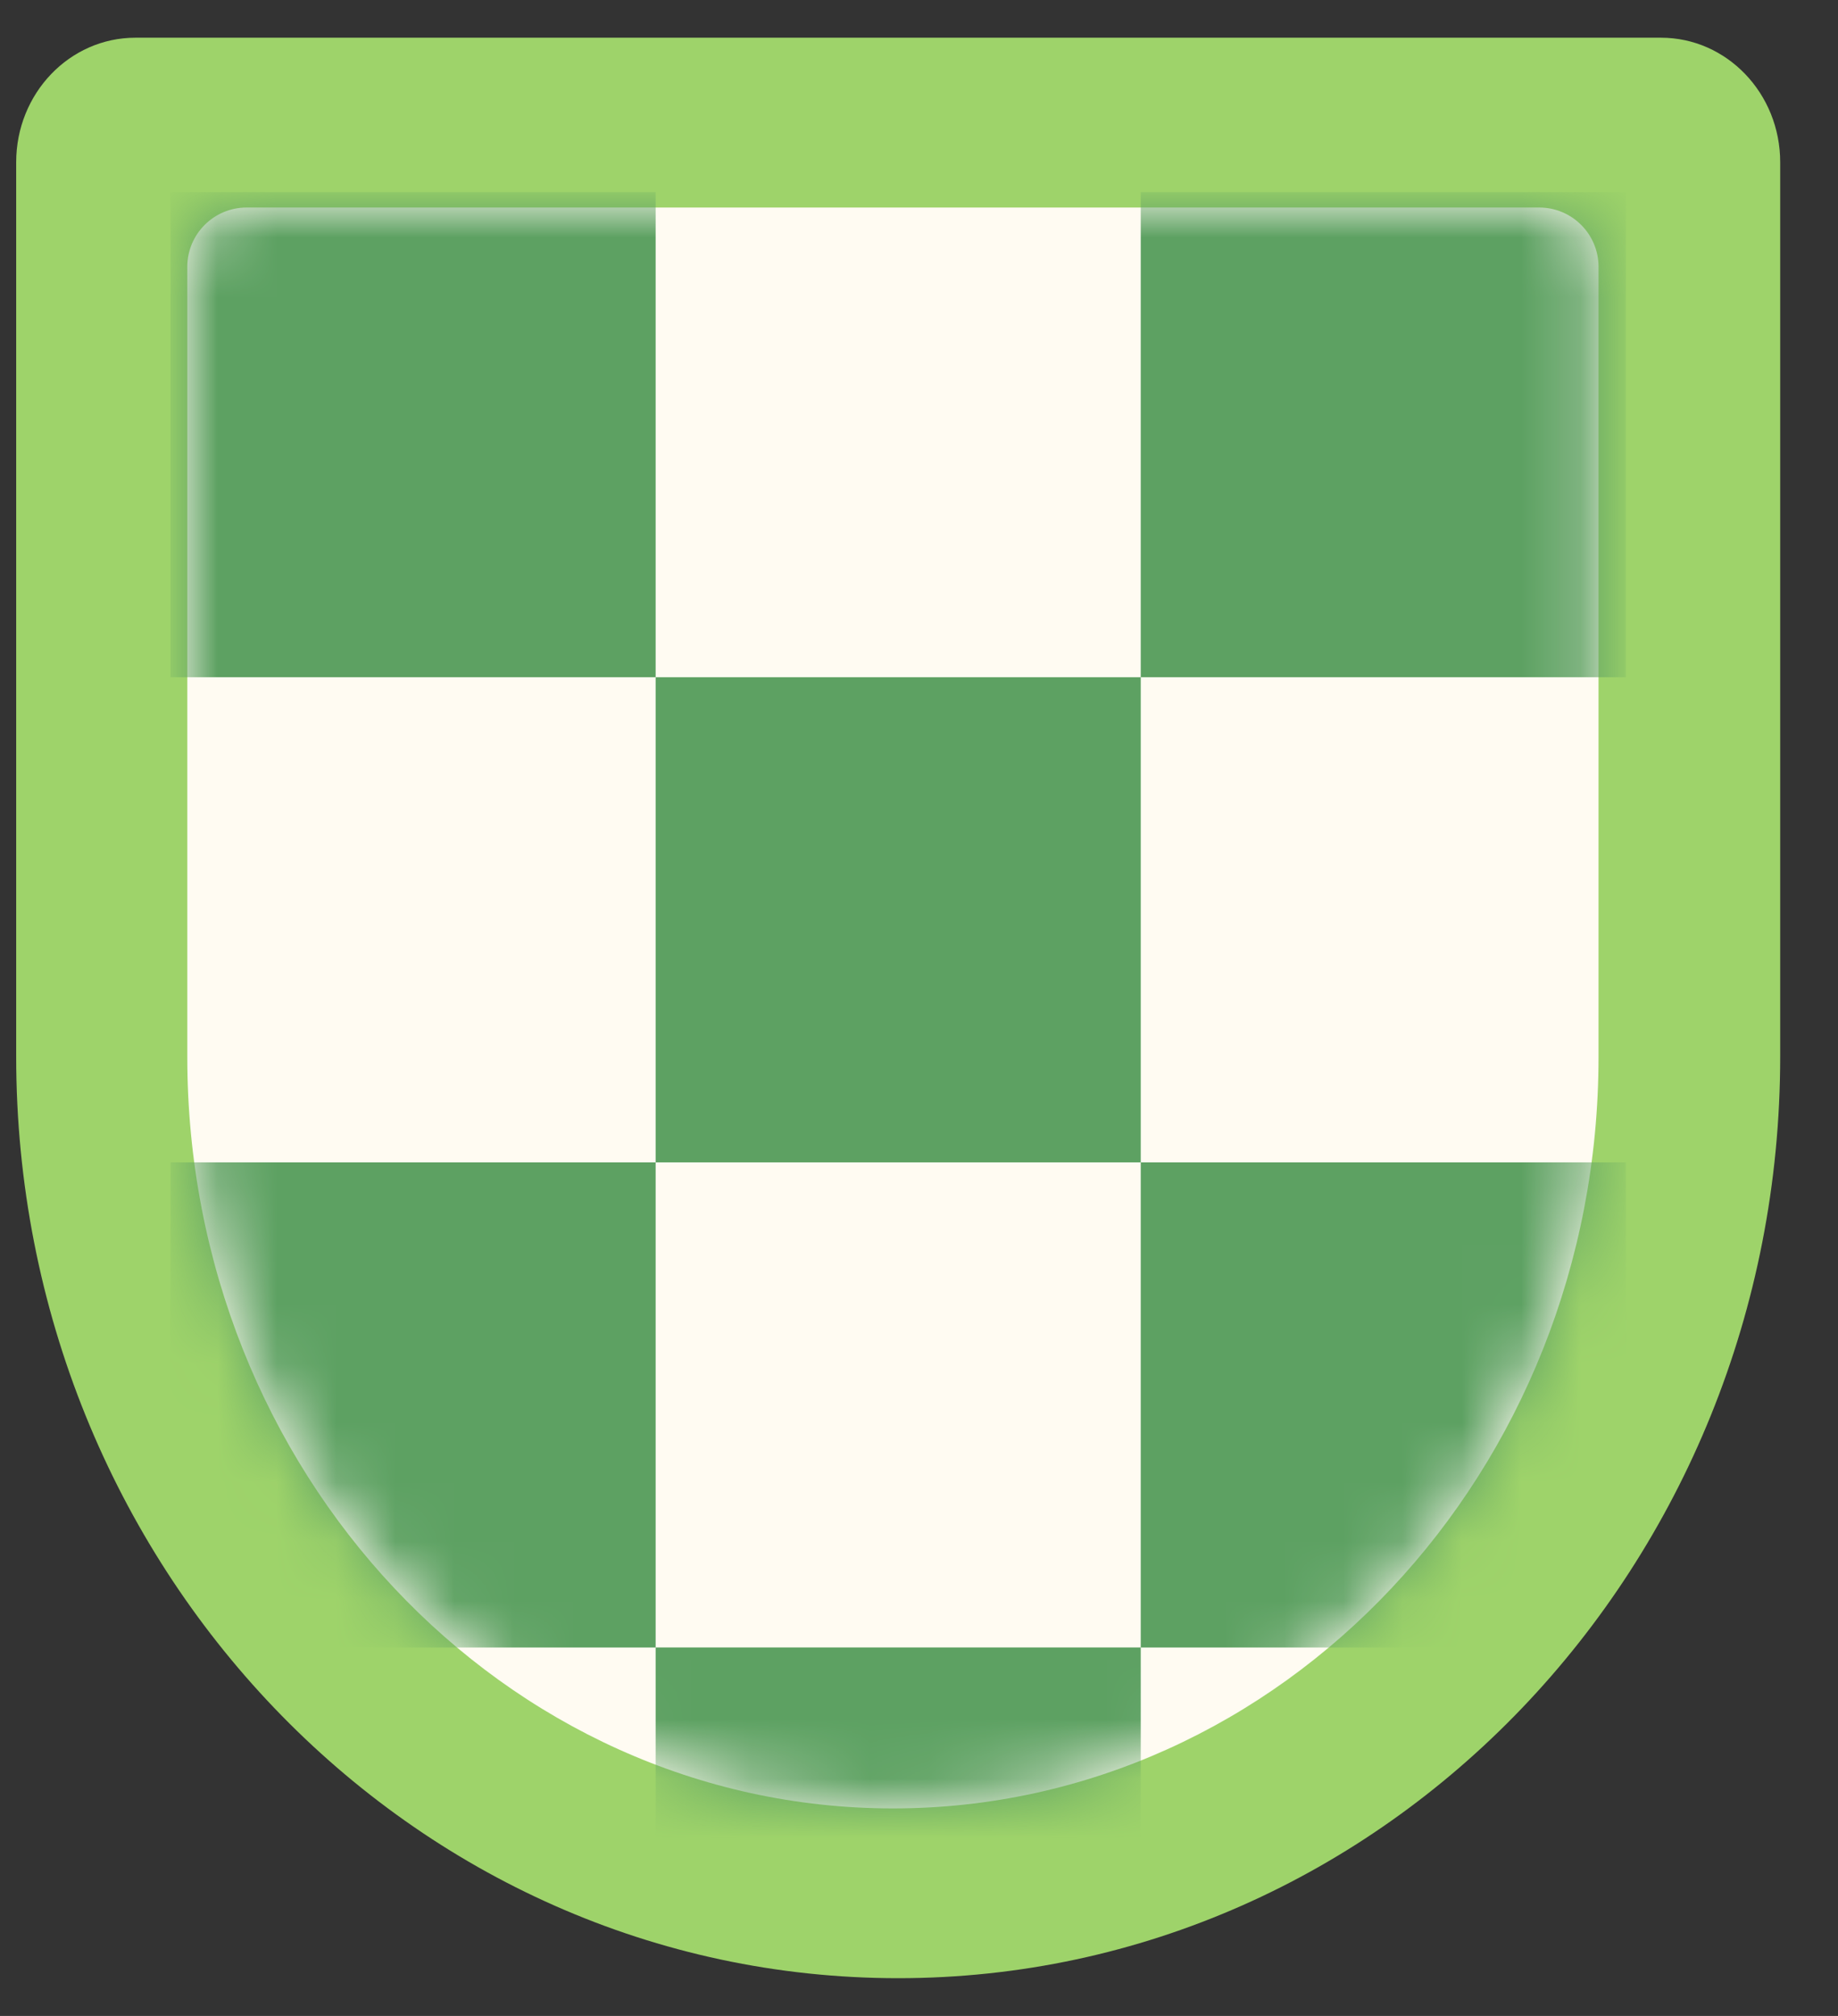
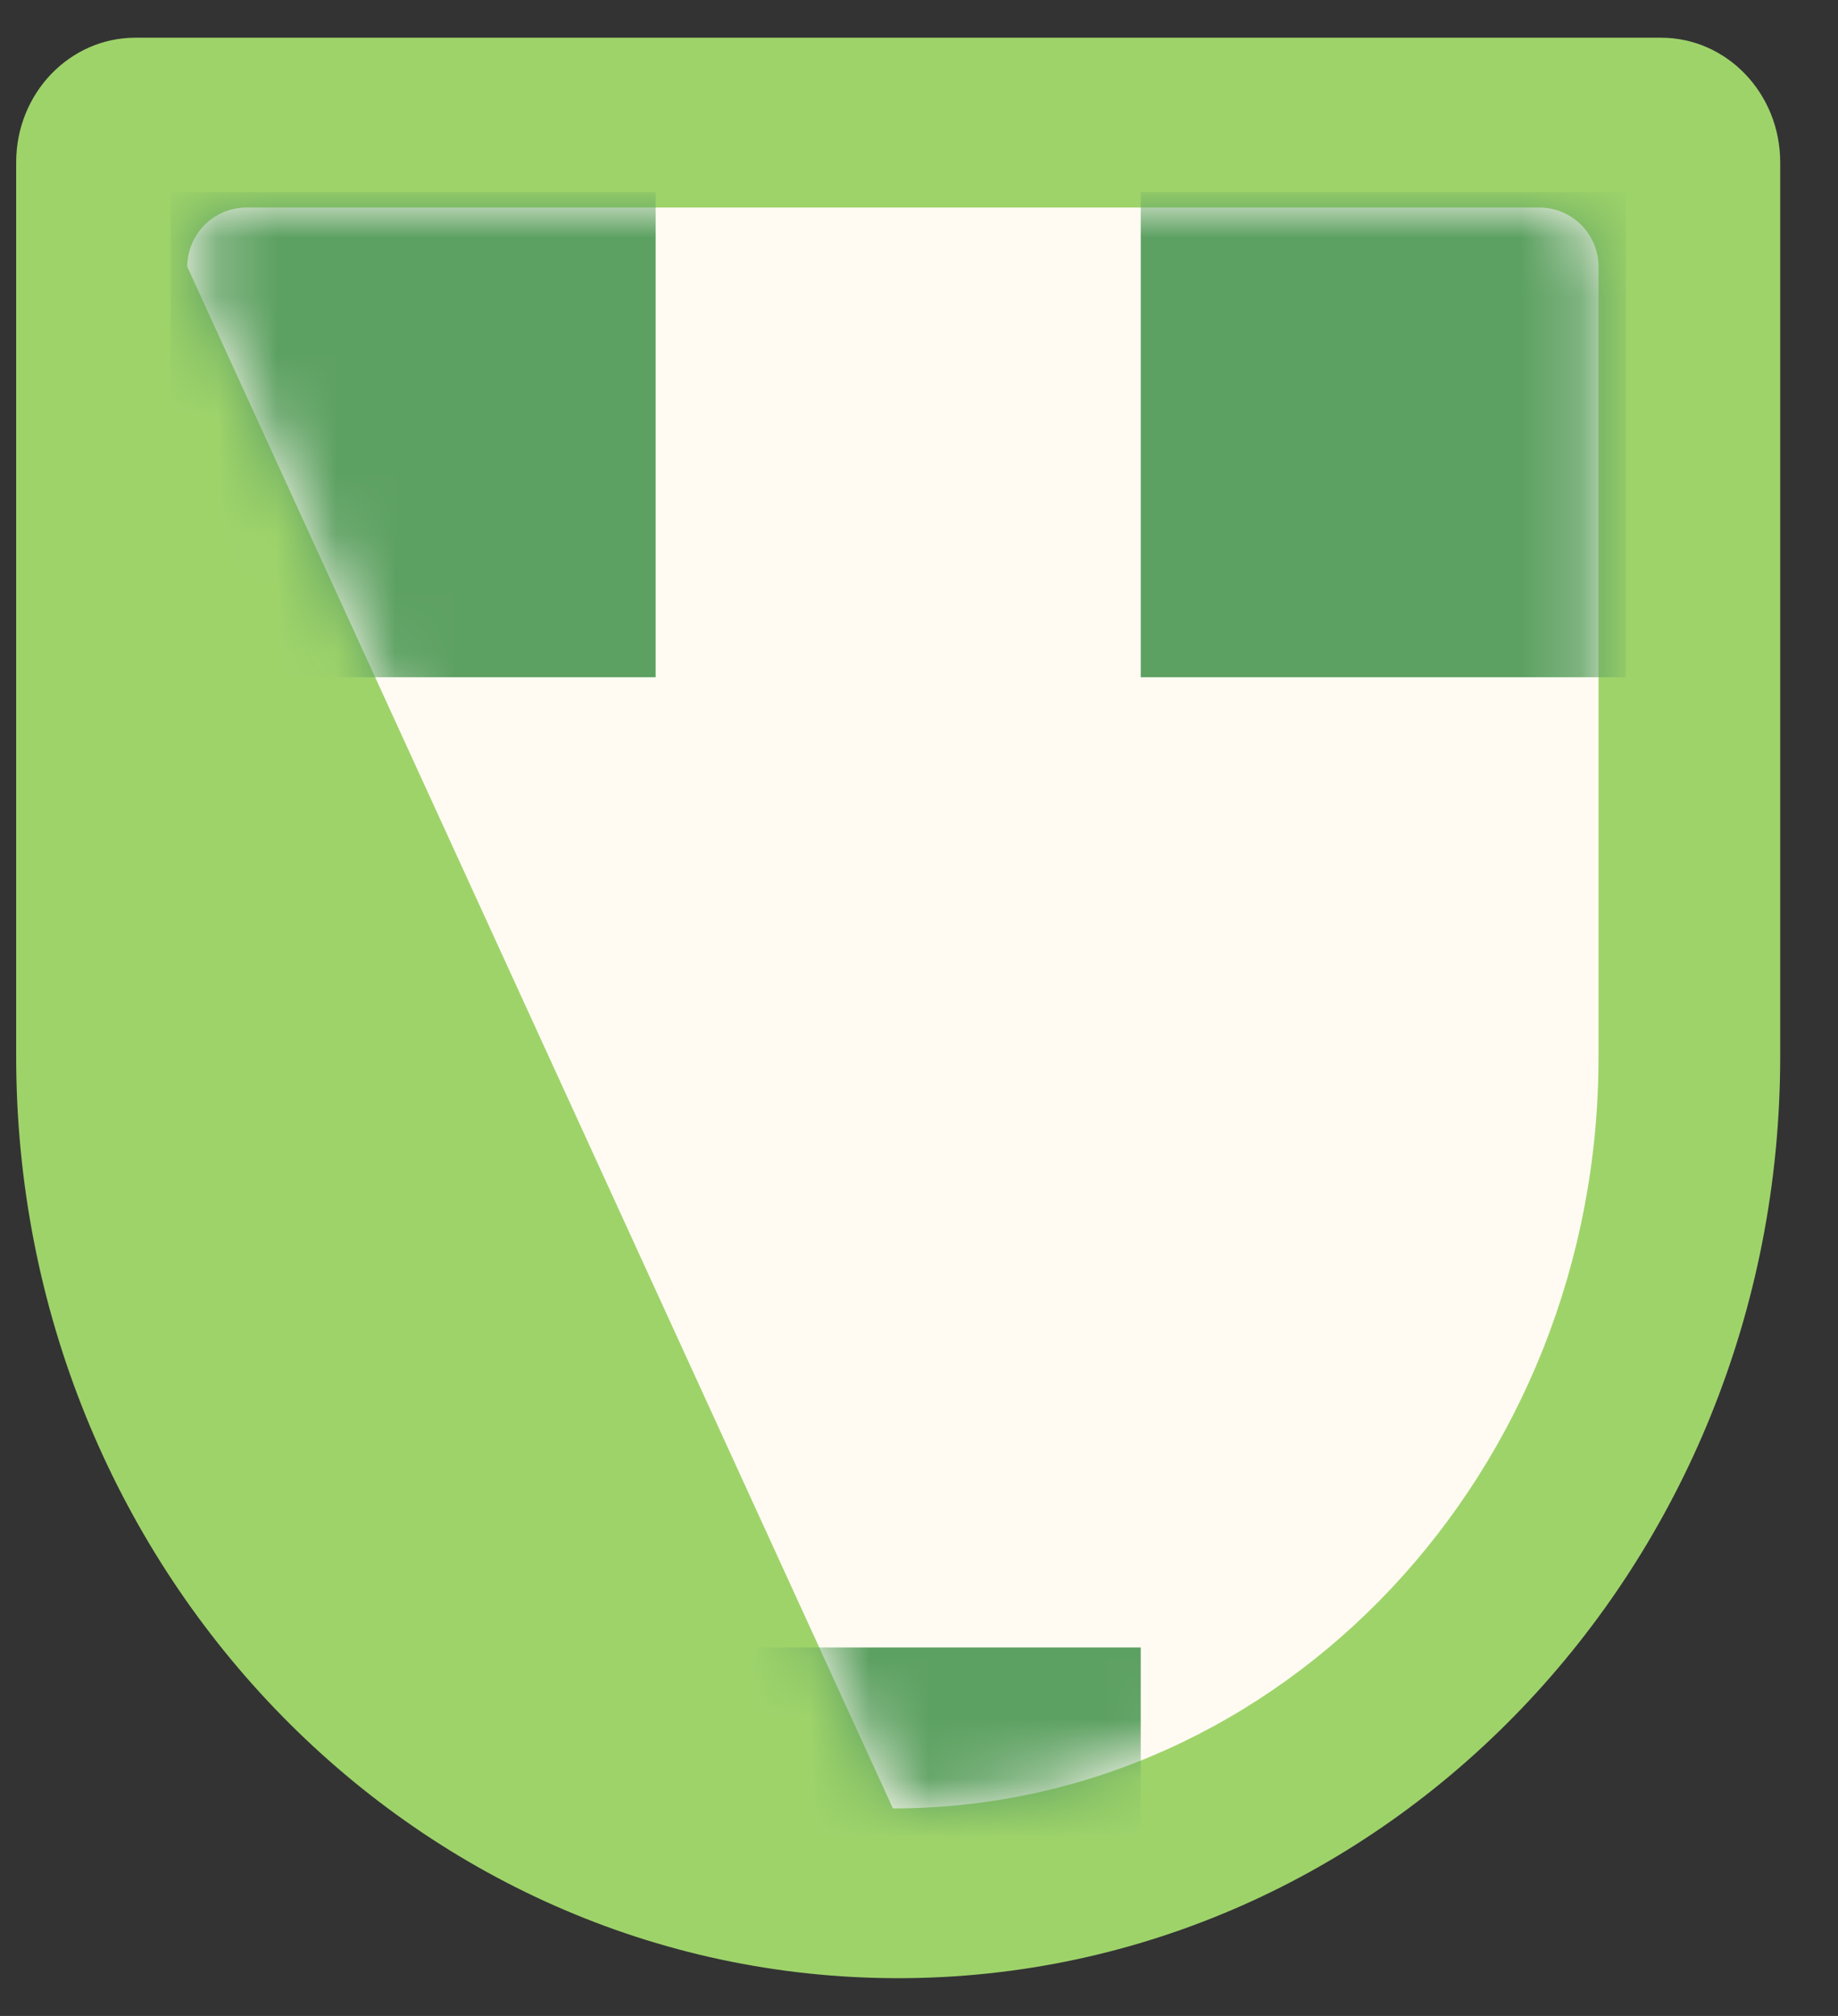
<svg xmlns="http://www.w3.org/2000/svg" xmlns:xlink="http://www.w3.org/1999/xlink" width="31px" height="34px" viewBox="0 0 31 34" version="1.1">
  <rect x="0" y="0" width="31" height="34" fill="#333333" stroke="none" />
  <title>AEED6617-CF32-4E54-9DB6-049045B0A960</title>
  <desc>Created with sketchtool.</desc>
  <defs>
-     <path d="M11.901,27 C5.339,27 0,21.315 0,14.327 L-2.22044605e-16,1 C-2.8967998e-16,0.448 0.448,7.27705965e-14 1,7.26691434e-14 L22.802,7.26691434e-14 C23.354,7.06055808e-14 23.802,0.448 23.802,1 L23.802,14.327 C23.802,21.315 18.463,27 11.901,27 Z" id="path-1" />
+     <path d="M11.901,27 L-2.22044605e-16,1 C-2.8967998e-16,0.448 0.448,7.27705965e-14 1,7.26691434e-14 L22.802,7.26691434e-14 C23.354,7.06055808e-14 23.802,0.448 23.802,1 L23.802,14.327 C23.802,21.315 18.463,27 11.901,27 Z" id="path-1" />
  </defs>
  <g id="web" stroke="none" stroke-width="1" fill="none" fill-rule="evenodd">
    <g id="main" transform="translate(-63, -518)">
      <g id="friends_ic-copy" transform="translate(60, 517)">
        <rect id="Rectangle" fill-opacity="0" fill="#D8D8D8" x="0" y="0" width="36" height="36" />
        <g id="badge" transform="translate(3.273, 1.636)">
          <path d="M27.742,0 L2.01,0 C0.9,0 -9.30165036e-14,0.94 -9.30165036e-14,2.1 L-9.30165036e-14,17.184 C-6.30230889e-05,25.768 6.66,32.727 14.876,32.727 L14.876,32.727 C23.092,32.727 29.752,25.768 29.752,17.184 L29.752,2.1 C29.752,0.94 28.852,0 27.742,0 Z" id="Path" fill="#9ED36A" fill-rule="nonzero" />
          <g id="Group" transform="translate(2.886, 2.864)">
            <mask id="mask-2" fill="white">
              <use xlink:href="#path-1" />
            </mask>
            <use id="Path" fill="#FFFBF2" fill-rule="nonzero" xlink:href="#path-1" />
            <g id="Group-2" mask="url(#mask-2)" fill="#5DA162">
              <g transform="translate(-0.283, -0.26)">
                <rect id="Rectangle" x="0" y="0" width="8.182" height="8.182" />
                <rect id="Rectangle-Copy" x="16.364" y="0" width="8.182" height="8.182" />
-                 <rect id="Rectangle-Copy-2" x="8.182" y="8.182" width="8.182" height="8.182" />
                <rect id="Rectangle-Copy-5" x="8.182" y="24.545" width="8.182" height="8.182" />
-                 <rect id="Rectangle-Copy-3" x="0" y="16.364" width="8.182" height="8.182" />
-                 <rect id="Rectangle-Copy-4" x="16.364" y="16.364" width="8.182" height="8.182" />
              </g>
            </g>
          </g>
        </g>
      </g>
    </g>
  </g>
</svg>